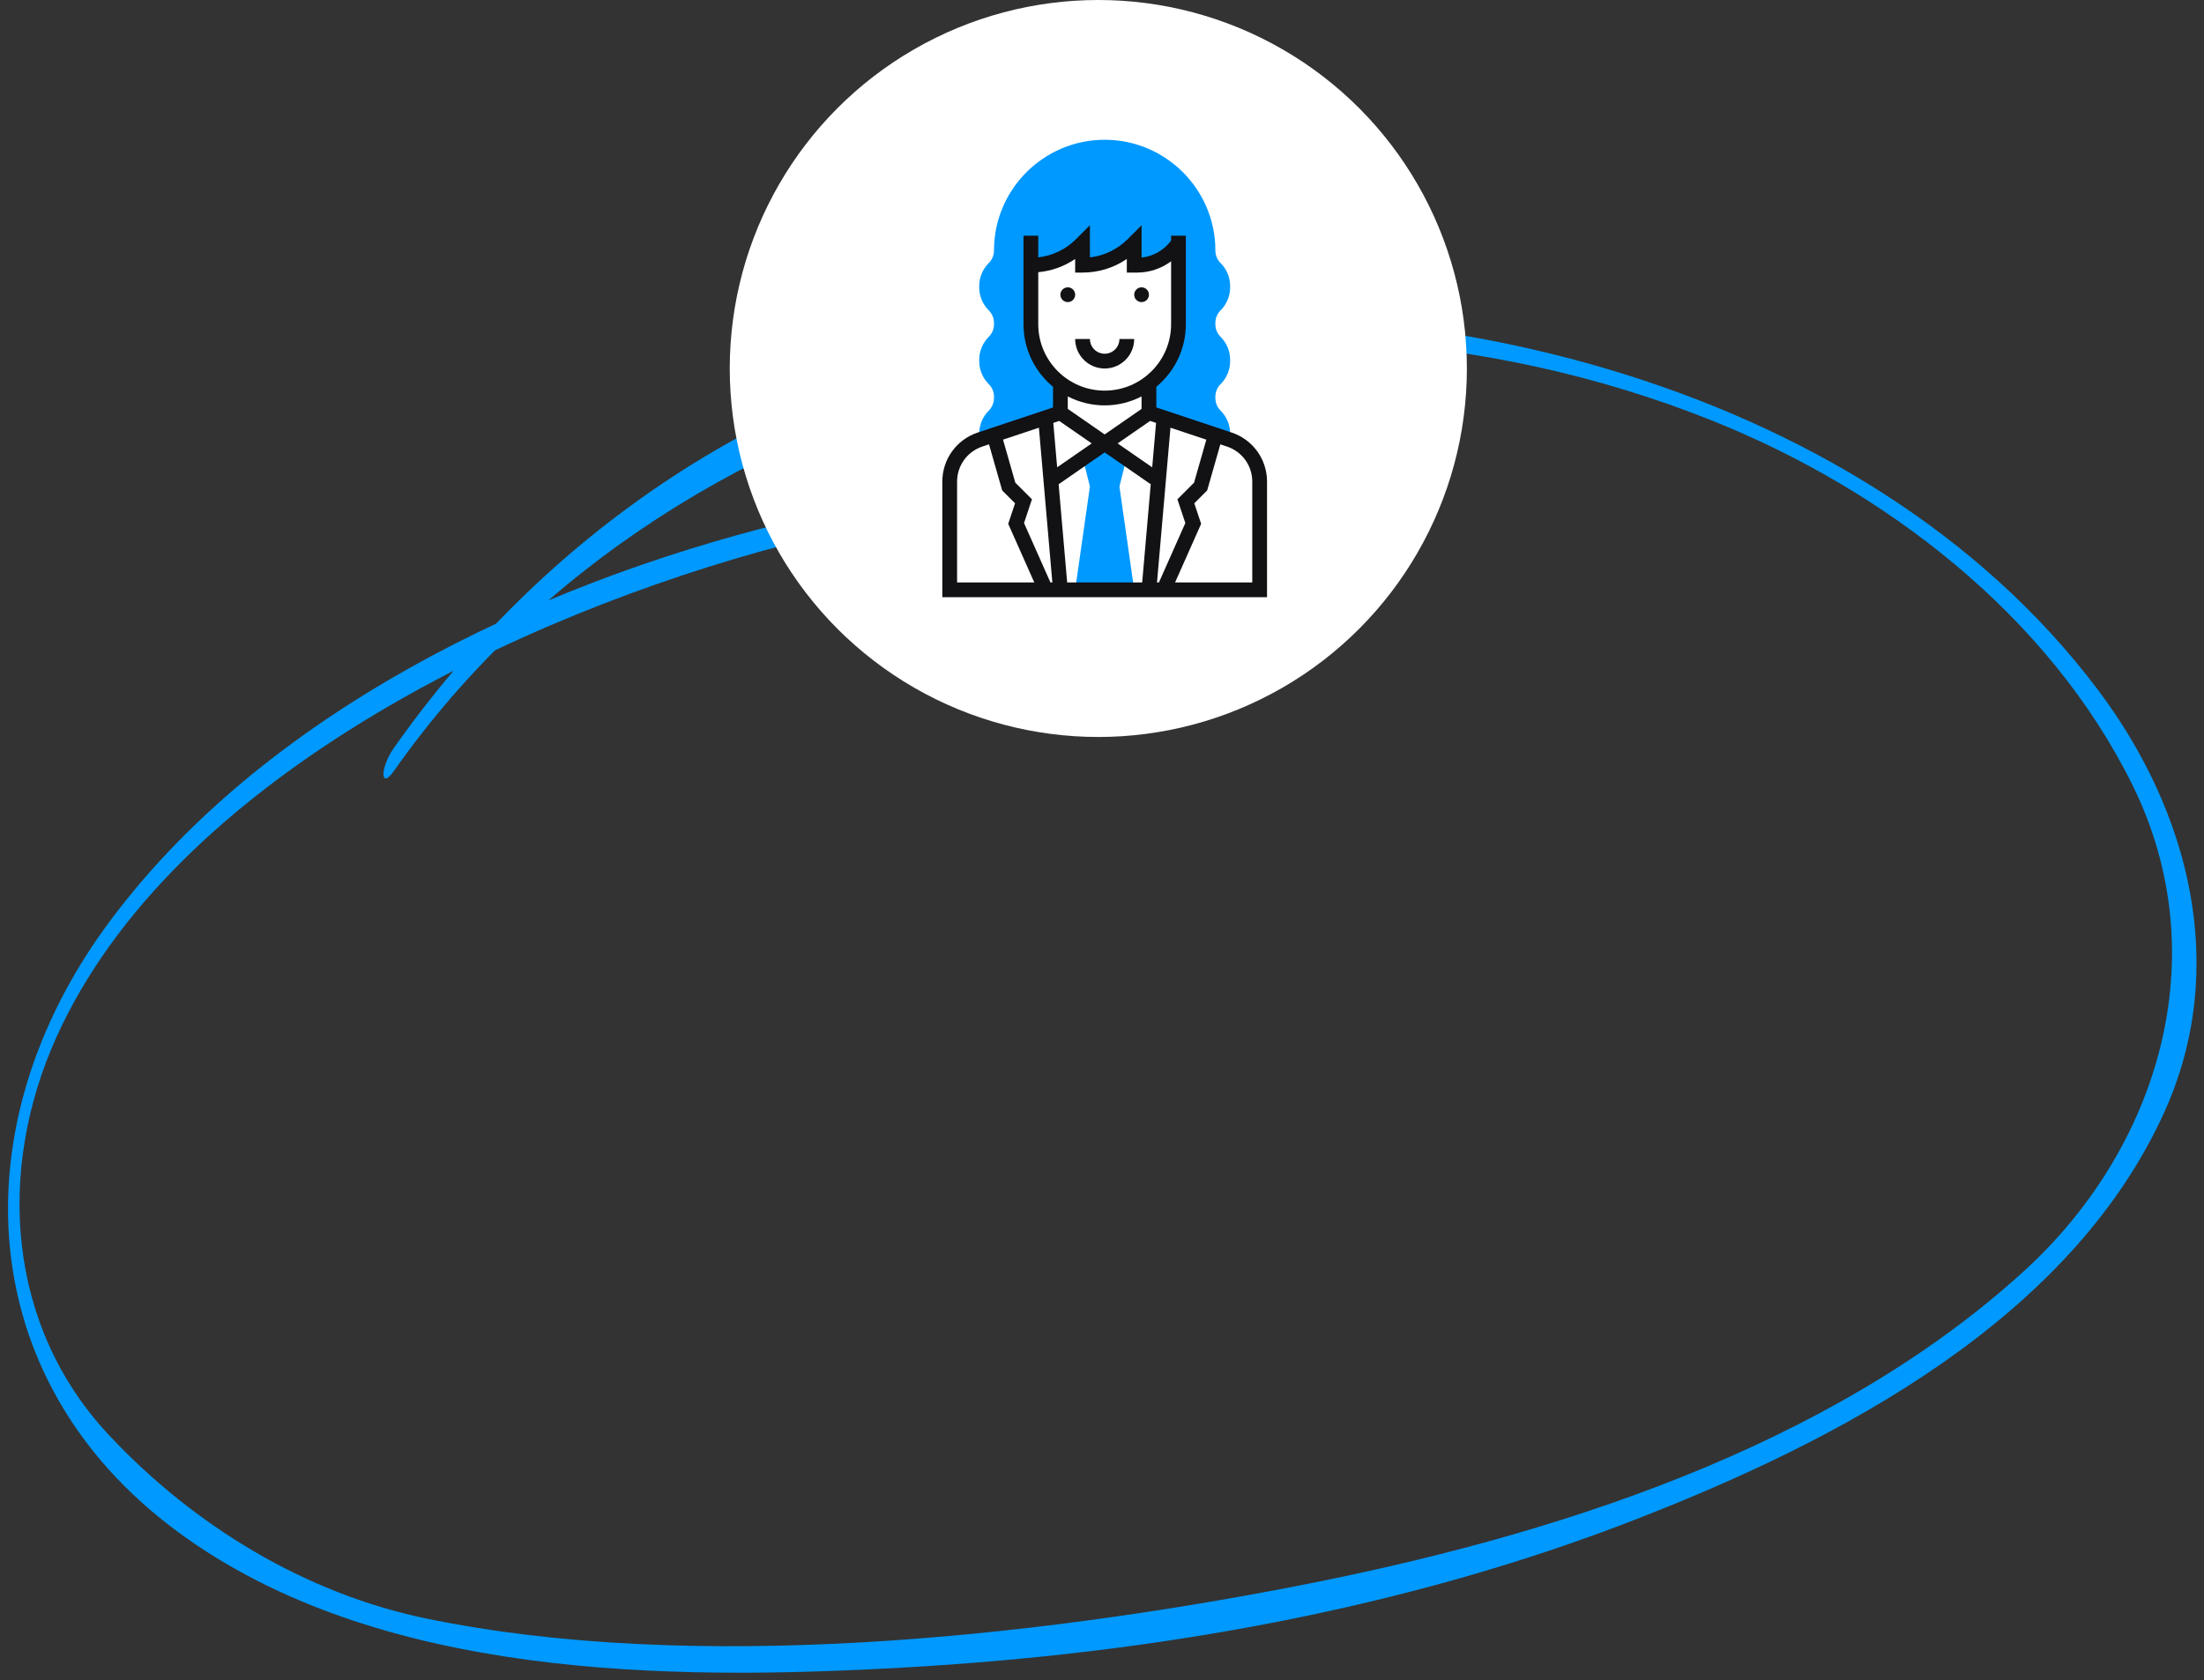
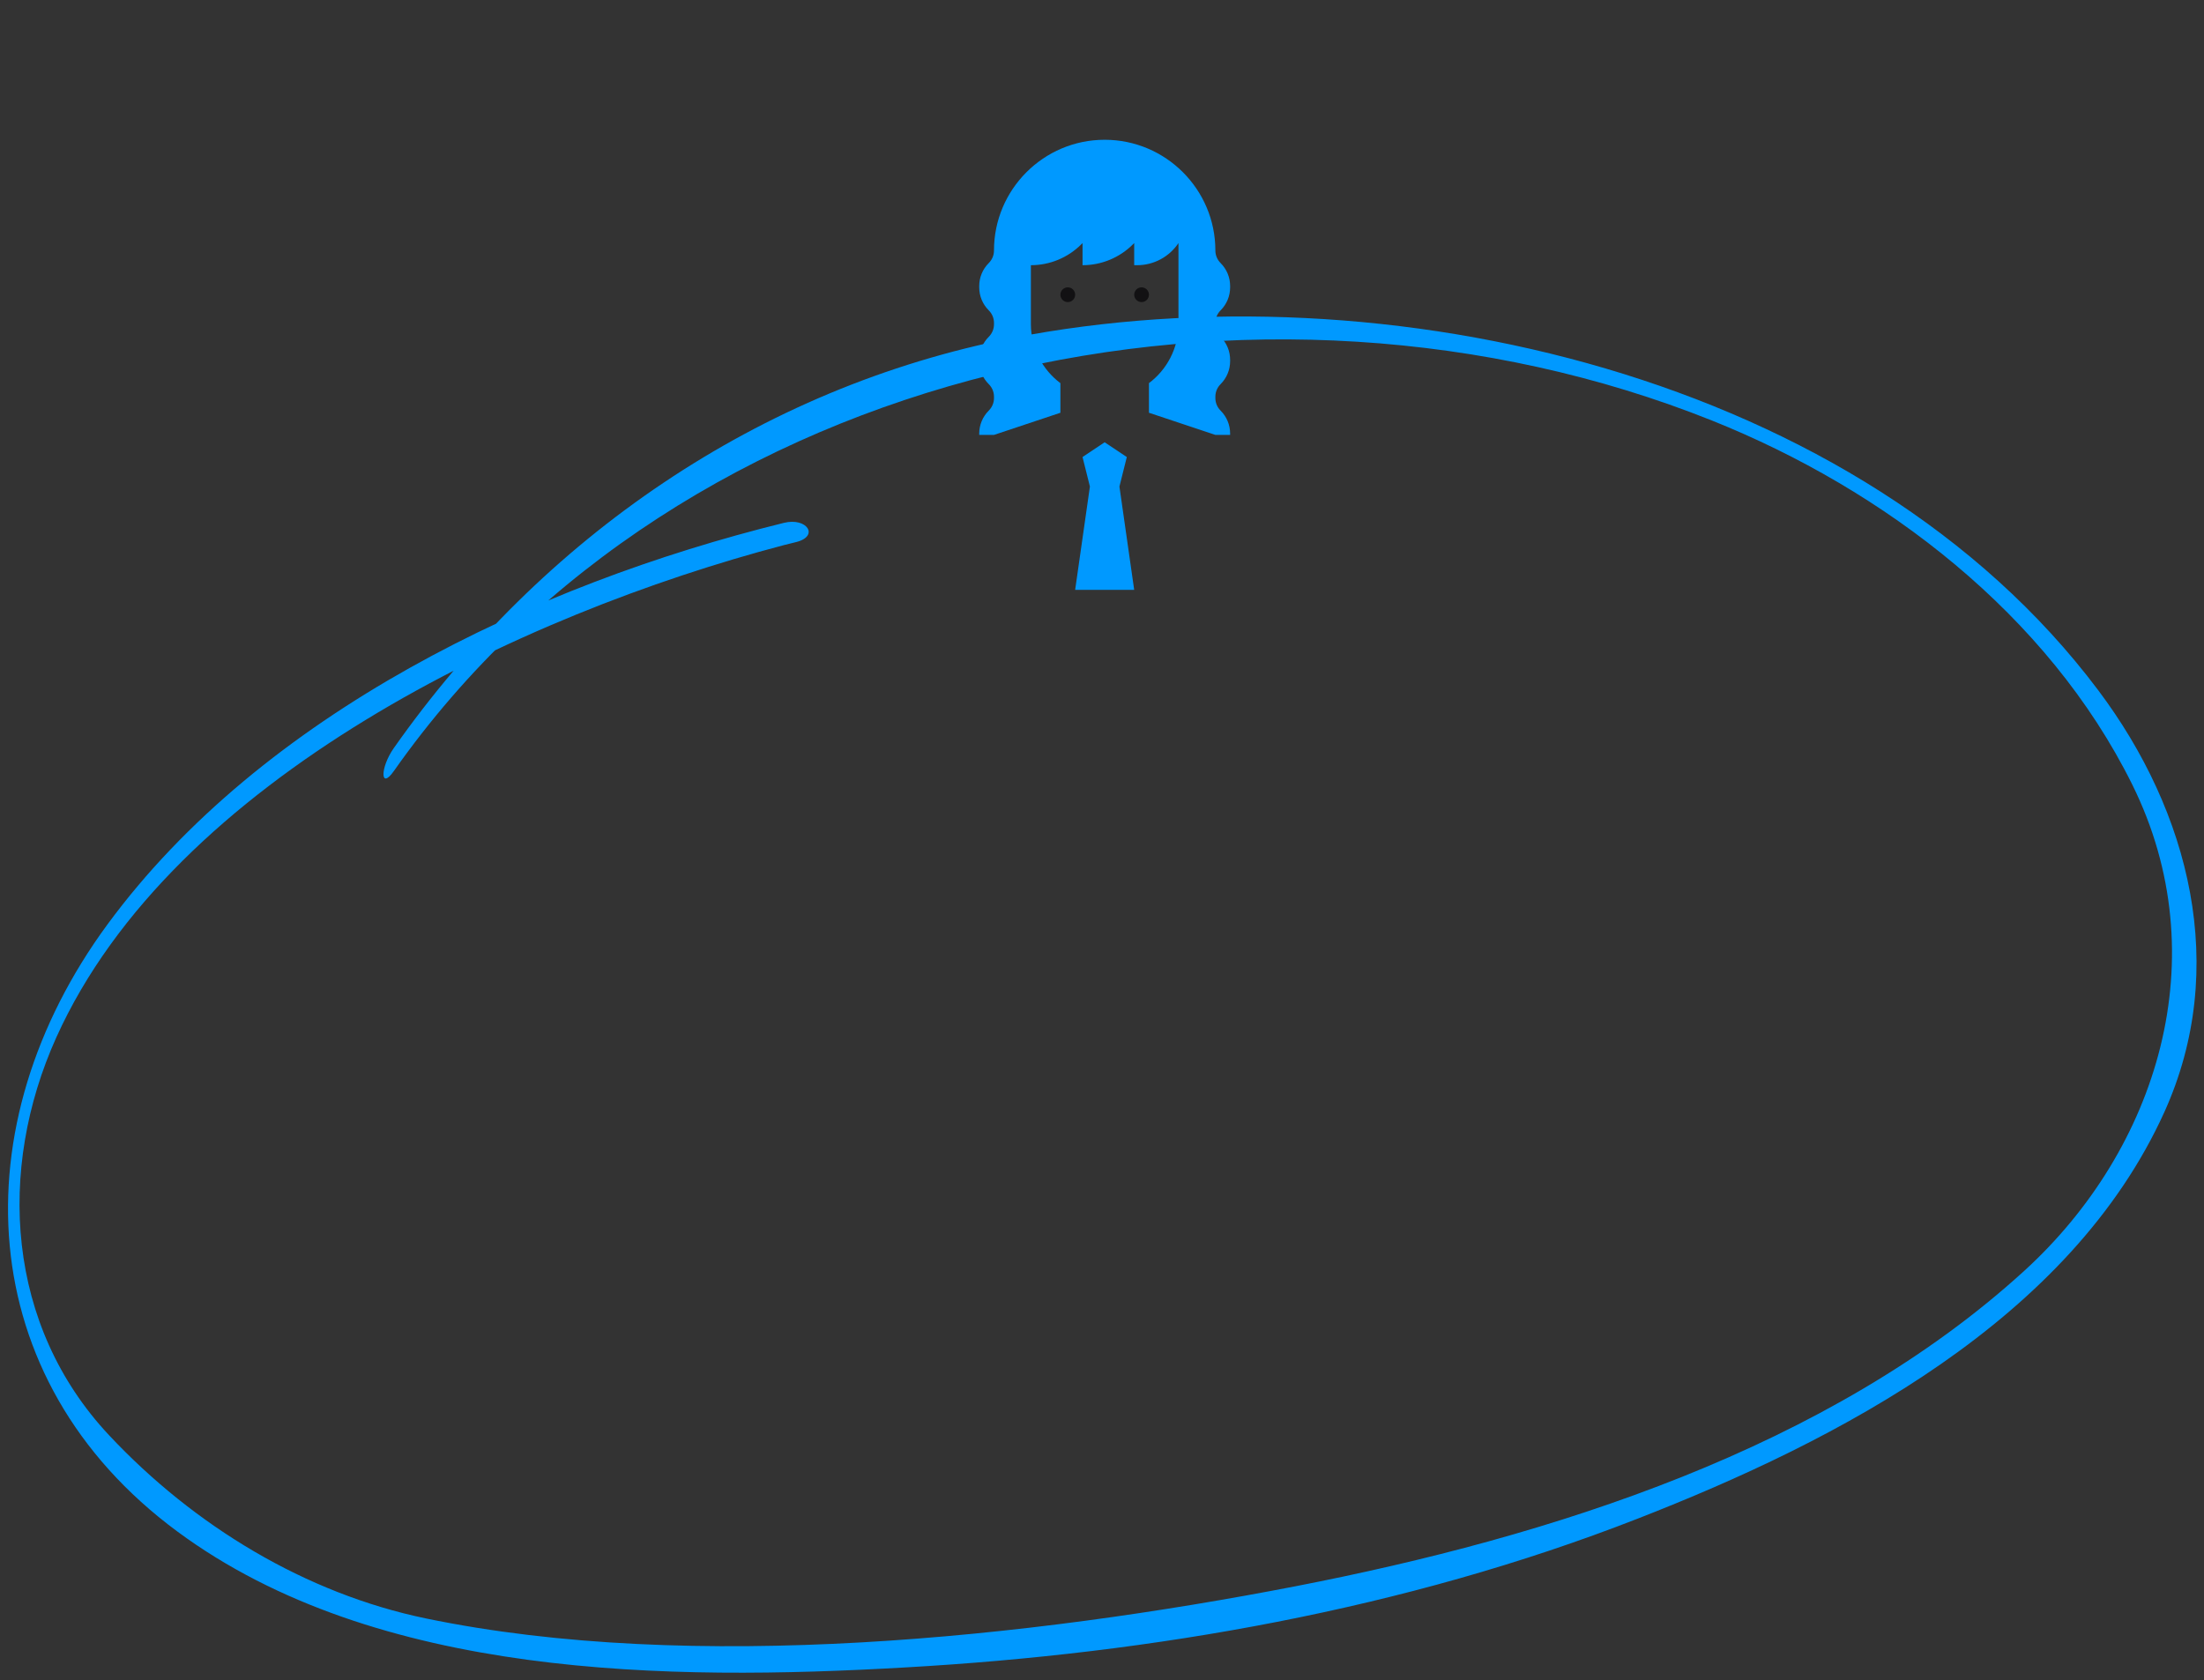
<svg xmlns="http://www.w3.org/2000/svg" width="299" height="228" viewBox="0 0 299 228" fill="none">
  <rect x="0" y="0" width="299" height="228" fill="#333333" stroke="none" />
  <path d="M106.322 70.951C72.385 79.326 35.584 96.856 14.571 125.446C-5.39 152.603 -3.958 187.083 24.044 207.797C51.091 227.799 90.771 228.087 122.789 226.254C156.439 224.347 190.588 218.389 222.063 206.106C249.459 195.436 280.853 179.103 293.631 150.878C302.454 131.345 297.081 110.188 284.643 93.648C252.456 50.785 187.72 36.038 137.35 45.859C102.932 52.601 73.489 72.98 53.43 101.499C51.532 104.194 51.575 107.272 53.439 104.611C92.575 48.971 171.241 32.642 232.264 57.068C255.637 66.426 277.823 83.363 289.259 106.442C300.867 129.861 292.737 155.909 274.615 172.44C248.11 196.622 210.299 208.531 175.744 215.24C139.693 222.226 93.988 227.114 57.757 219.599C41.446 216.21 26.322 207.051 14.782 194.729C0.886 179.895 -0.471 158.76 7.642 140.761C23.495 105.617 70.798 83.302 106.332 73.969C106.876 73.831 107.454 73.693 107.998 73.555C111.194 72.763 109.485 70.158 106.322 70.951Z" fill="#0099FF" />
-   <circle cx="149" cy="50" r="50" fill="white" />
  <g clip-path="url(#clip0_325_5)">
    <path d="M153.867 80.034L151.865 66.018L152.866 62.014L149.863 60.011L146.859 62.014L147.86 66.018L145.858 80.034H153.867Z" fill="#0099FF" />
    <path d="M165.588 42.113C166.423 41.278 166.882 40.169 166.882 38.988V38.816C166.882 37.636 166.423 36.527 165.588 35.692C165.131 35.235 164.88 34.629 164.88 33.983C164.88 25.703 158.143 18.966 149.863 18.966C141.583 18.966 134.847 25.703 134.847 33.983C134.847 34.629 134.595 35.235 134.139 35.692C133.304 36.527 132.844 37.636 132.844 38.816V38.988C132.844 40.169 133.304 41.278 134.139 42.113C134.595 42.569 134.847 43.177 134.847 43.822V43.994C134.847 44.64 134.595 45.246 134.139 45.703C133.304 46.538 132.844 47.647 132.844 48.827V48.999C132.844 50.18 133.304 51.289 134.139 52.124C134.595 52.58 134.847 53.188 134.847 53.833V54.005C134.847 54.651 134.595 55.257 134.139 55.714C133.304 56.549 132.844 57.658 132.844 58.838V59.011H134.847L143.857 56.007V52.003H143.875C141.437 50.177 139.852 47.275 139.852 43.994V35.985C142.416 35.985 144.875 34.967 146.688 33.154L146.86 32.982V35.985C149.424 35.985 151.883 34.967 153.696 33.154L153.868 32.982V35.985H154.262C156.518 35.985 158.623 34.858 159.874 32.982V43.994C159.874 47.275 158.29 50.177 155.852 52.003H155.87V56.007L164.88 59.011H166.882V58.838C166.882 57.658 166.423 56.549 165.588 55.714C165.131 55.257 164.88 54.651 164.88 54.005V53.833C164.88 53.187 165.131 52.58 165.588 52.124C166.423 51.289 166.882 50.18 166.882 48.999V48.827C166.882 47.647 166.423 46.538 165.588 45.703C165.131 45.246 164.88 44.64 164.88 43.994V43.822C164.88 43.177 165.131 42.569 165.588 42.113Z" fill="#0099FF" />
-     <path d="M167.097 58.695L156.871 55.285V52.481C159.315 50.46 160.876 47.406 160.876 43.993V31.98H158.874V32.65C157.913 33.95 156.466 34.783 154.869 34.951V30.564L152.988 32.445C151.59 33.843 149.796 34.706 147.861 34.927V30.565L145.98 32.446C144.583 33.844 142.789 34.7 140.853 34.922V31.98H138.851V43.994C138.851 47.406 140.412 50.46 142.856 52.482V55.286L132.63 58.695C129.765 59.649 127.839 62.321 127.839 65.342V81.035H171.888V65.342C171.888 62.321 169.962 59.649 167.097 58.695ZM160.805 70.972L157.222 79.033H156.962L158.788 58.035L163.655 59.657L161.987 65.495L159.73 67.75L160.805 70.972ZM137.741 65.495L136.073 59.657L140.94 58.035L142.765 79.033H142.505L138.922 70.972L139.997 67.749L137.741 65.495ZM143.699 57.115L148.105 60.166L143.416 63.411L142.892 57.384L143.699 57.115ZM143.616 65.709L149.863 61.383L156.111 65.708L154.952 79.033H144.775L143.616 65.709ZM156.028 57.115L156.834 57.384L156.31 63.411L151.621 60.166L156.028 57.115ZM140.853 43.994V36.934C142.66 36.767 144.374 36.153 145.859 35.138V36.986H146.86C149.035 36.986 151.11 36.339 152.867 35.138V36.986H154.263C155.953 36.986 157.558 36.431 158.874 35.455V43.994C158.874 48.962 154.832 53.004 149.863 53.004C144.895 53.004 140.853 48.962 140.853 43.994ZM149.863 55.006C151.666 55.006 153.365 54.562 154.869 53.791V55.483L149.863 58.949L144.858 55.483V53.791C146.362 54.562 148.06 55.006 149.863 55.006ZM129.841 65.342C129.841 63.184 131.217 61.275 133.264 60.593L134.171 60.291L135.957 66.542L137.705 68.291L136.777 71.075L140.314 79.033H129.841V65.342ZM169.886 79.033H159.413L162.949 71.076L162.021 68.292L163.769 66.543L165.555 60.292L166.462 60.594C168.51 61.276 169.886 63.184 169.886 65.342V79.033Z" fill="#121113" />
    <path d="M154.869 40.991C155.422 40.991 155.87 40.542 155.87 39.989C155.87 39.437 155.422 38.988 154.869 38.988C154.316 38.988 153.868 39.437 153.868 39.989C153.868 40.542 154.316 40.991 154.869 40.991Z" fill="#121113" />
    <path d="M144.858 40.991C145.411 40.991 145.859 40.542 145.859 39.989C145.859 39.437 145.411 38.988 144.858 38.988C144.305 38.988 143.857 39.437 143.857 39.989C143.857 40.542 144.305 40.991 144.858 40.991Z" fill="#121113" />
-     <path d="M149.864 50.001C152.072 50.001 153.868 48.205 153.868 45.996H151.866C151.866 47.1 150.968 47.998 149.864 47.998C148.759 47.998 147.861 47.1 147.861 45.996H145.859C145.859 48.205 147.655 50.001 149.864 50.001Z" fill="#121113" />
  </g>
  <defs>
    <clipPath id="clip0_325_5">
      <rect width="62.069" height="62.069" fill="white" transform="translate(118.829 18.966)" />
    </clipPath>
  </defs>
</svg>